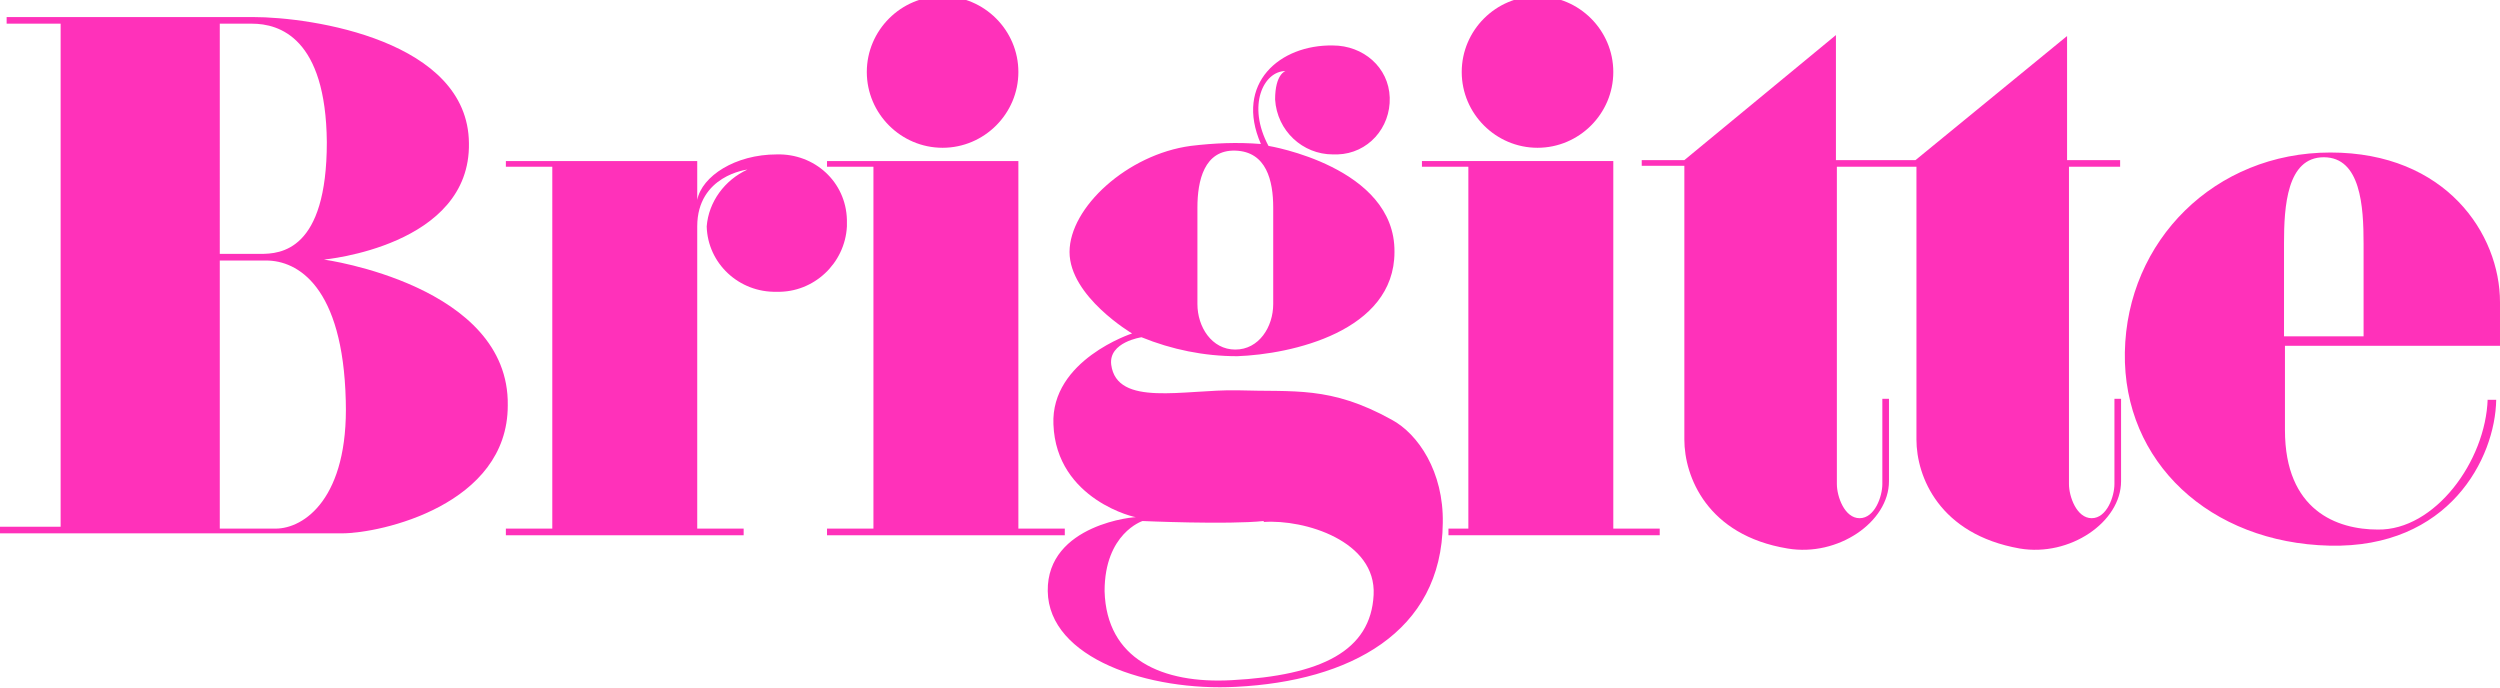
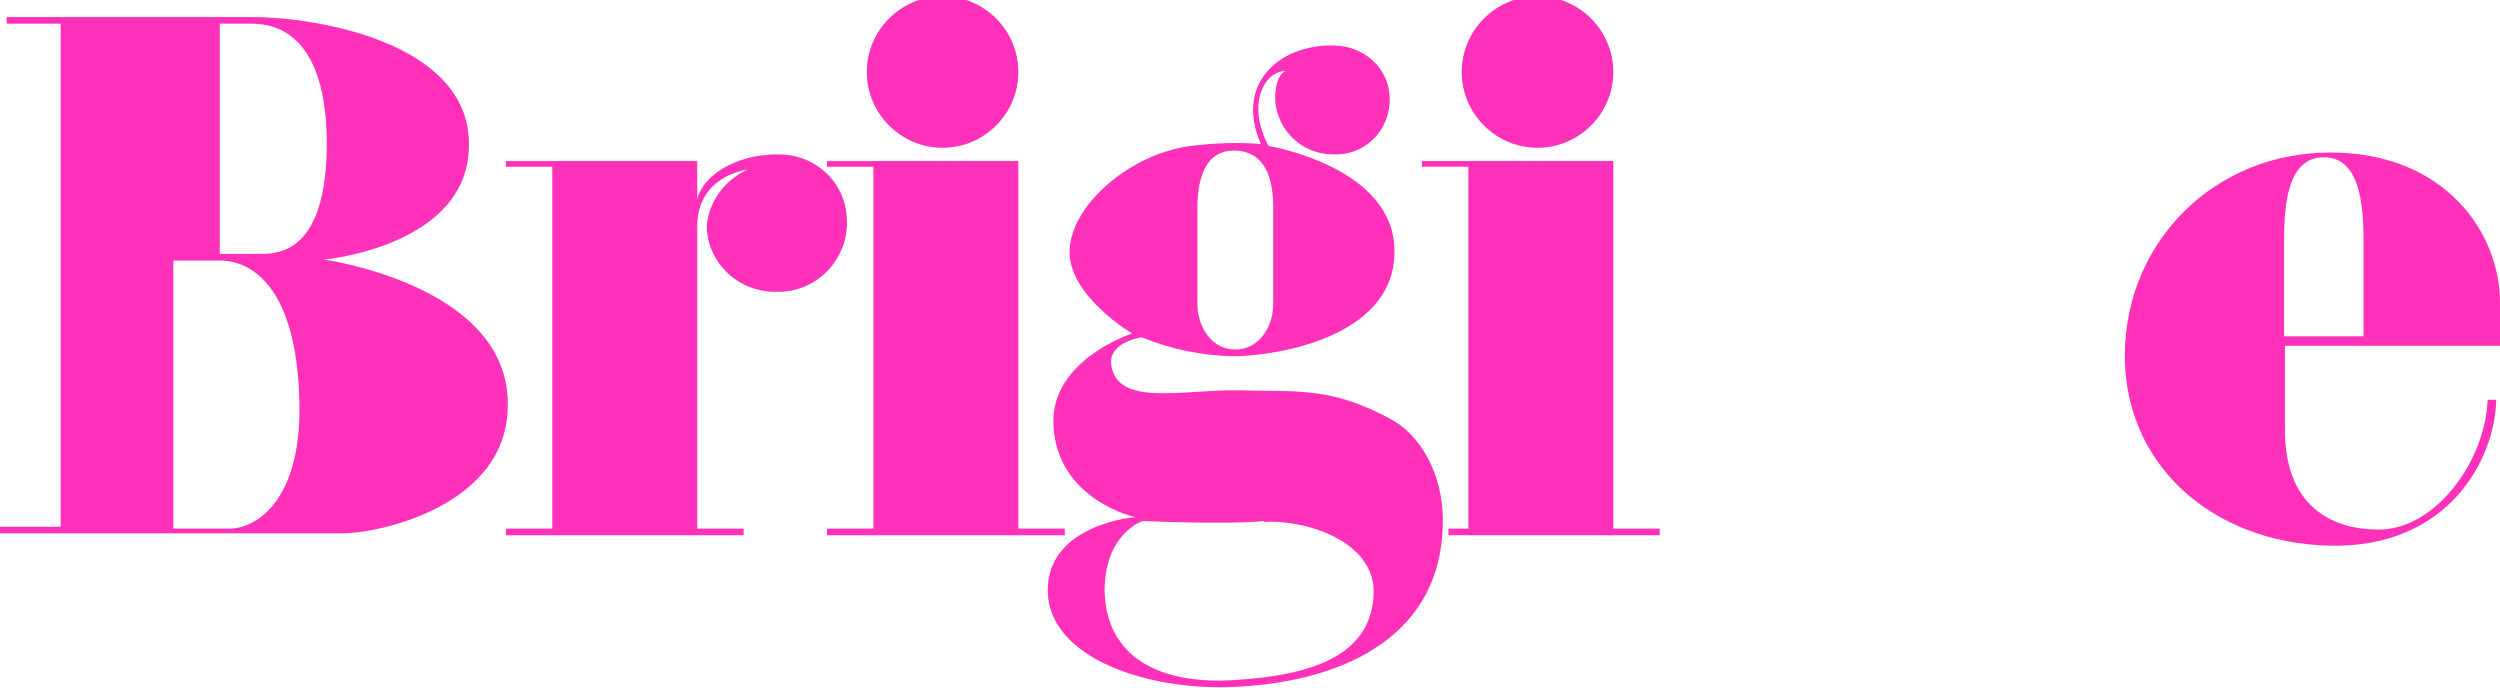
<svg xmlns="http://www.w3.org/2000/svg" viewBox="0 0 263.9 72.6" version="1.1" id="Capa_1">
  <defs>
    <style>
      .st0, .st1 {
        fill: #ff31ba;
      }

      .st1 {
        fill-rule: evenodd;
      }
    </style>
  </defs>
  <g id="Layer_2">
    <g id="Layer_1-2">
      <g id="layer1">
        <g id="g122">
          <g id="g124">
            <g id="g130">
              <g id="g132">
                <path d="M133.4,55.1c4.3-.3,11.9,2,11.6,7.7-.3,5.9-5.5,8.5-15,9-7.3.4-13.2-2.2-13.4-9.4,0-6.1,4-7.4,4-7.4,0,0,9,.4,12.8,0M126.4,32.1c0,2.4,1.5,4.8,4,4.8s4-2.4,4-4.8v-10.2c0-2.8-.7-5.9-4-6s-4,3.2-4,6c0,0,0,10.2,0,10.2ZM140.7,4.8c3.2,0,5.9,2.3,6,5.5s-2.3,5.9-5.5,6h-.5c-3.2,0-5.9-2.5-6.1-5.8,0-2.7,1.1-3,1.1-3-2.3,0-4.1,3.6-1.8,7.9,0,0,13.4,2.2,13.3,11.2,0,8.4-10.9,10.8-16.6,11-3.5,0-6.9-.7-10.1-2,0,0-3.5.5-3.2,2.9.6,4.5,7.7,2.6,13.3,2.7,6,.2,9.8-.5,16.3,3.1,2.8,1.5,5.5,5.5,5.4,10.9-.1,11.6-9.9,16.7-21.8,17.3-9.2.5-19.8-3-19.9-10.1s9.4-7.9,9.4-7.8-8.5-1.8-8.8-9.8c-.3-6.8,8.3-9.6,8.3-9.6,0,0-6.6-3.9-6.6-8.6s6.1-10.3,12.8-11.2c2.5-.3,4.9-.4,7.4-.2-2.8-6.4,2-10.5,7.6-10.4" class="st1" id="path138" />
              </g>
            </g>
            <path d="M92.2,17.6h-4.9v-.6h20.2v38.8h4.9v.7h-25.1v-.7h4.9s0-38.2,0-38.2Z" class="st0" id="path140" />
            <path d="M91.5,7.6c0-4.4,3.6-8,8-8s8,3.6,8,8-3.6,8-8,8-8-3.6-8-8" class="st0" id="path142" />
-             <path d="M224,17.6h-5.6v33.5c0,1.3.8,3.6,2.4,3.6s2.4-2.3,2.4-3.6v-9h.7v8.7c0,4.3-5.4,8-10.7,7.1-8.5-1.5-10.9-7.6-10.9-11.5v-28.8h-8.4v33.5c0,1.3.8,3.6,2.4,3.6s2.4-2.3,2.4-3.6v-9h.7v8.7c0,4.3-5.4,8-10.7,7.1-8.5-1.4-10.9-7.6-10.9-11.5v-28.9h-4.5v-.6h4.5l16-13.2v13.2h8.4l16-13.1v13.1h5.6v.7h.2Z" class="st0" id="path144" />
            <path d="M155,17.6h-4.9v-.6h20.2v38.8h4.9v.7h-22.3v-.7h2.1V17.6Z" class="st0" id="path146" />
            <path d="M154.3,7.6c0-4.4,3.6-8,8-8s8,3.6,8,8-3.6,8-8,8-8-3.6-8-8" class="st0" id="path148" />
-             <path d="M.7,2.5v-.7h26c6.3,0,22.7,2.5,22.8,13.3.2,10.9-15.3,12.3-15.3,12.3,0,0,19.6,2.7,19.4,15.4,0,10.5-13.4,13.5-17.5,13.5H0v-.7h6.4V2.5H.7ZM23.2,2.5h3.4c2.9,0,7.8,1.5,7.9,12.5,0,11.5-4.9,11.8-7,11.8h-4.3V2.5ZM23.2,27.5h4.9c3.3,0,8.1,2.7,8.4,14.8.3,10.3-4.4,13.5-7.4,13.5h-5.9v-28.3Z" class="st1" id="path150" />
+             <path d="M.7,2.5v-.7h26c6.3,0,22.7,2.5,22.8,13.3.2,10.9-15.3,12.3-15.3,12.3,0,0,19.6,2.7,19.4,15.4,0,10.5-13.4,13.5-17.5,13.5H0v-.7h6.4V2.5H.7ZM23.2,2.5h3.4c2.9,0,7.8,1.5,7.9,12.5,0,11.5-4.9,11.8-7,11.8h-4.3V2.5ZM23.2,27.5c3.3,0,8.1,2.7,8.4,14.8.3,10.3-4.4,13.5-7.4,13.5h-5.9v-28.3Z" class="st1" id="path150" />
            <path d="M73.6,23.9v31.9h4.9v.7h-25.1v-.7h4.9V17.6h-4.9v-.6h20.2v4.1c.5-2.5,4-4.8,8.4-4.8,4-.1,7.3,2.9,7.4,6.9v.7c-.2,3.9-3.5,7-7.4,6.9-4,.1-7.3-3-7.4-6.9.2-2.6,1.9-4.9,4.3-6,0,0-5.3.6-5.3,6" class="st0" id="path152" />
            <path d="M241.1,25.7v9.8h8.4v-9.8c0-3.9-.3-9.1-4.2-9.1s-4.2,5.2-4.2,9.1M262.6,42.1c-.2,6.6-5.6,13.9-11.6,13.8-4.3,0-9.8-2-9.8-10.5v-8.9h22.7v-4.6c0-7.2-5.7-15.8-17.9-15.8s-21.5,9.3-21.7,21.1c-.2,11.6,9,20.1,21.6,20.4,12.6.3,17.5-9.2,17.6-15.4h-.9Z" class="st1" id="path154" />
          </g>
        </g>
      </g>
    </g>
  </g>
</svg>